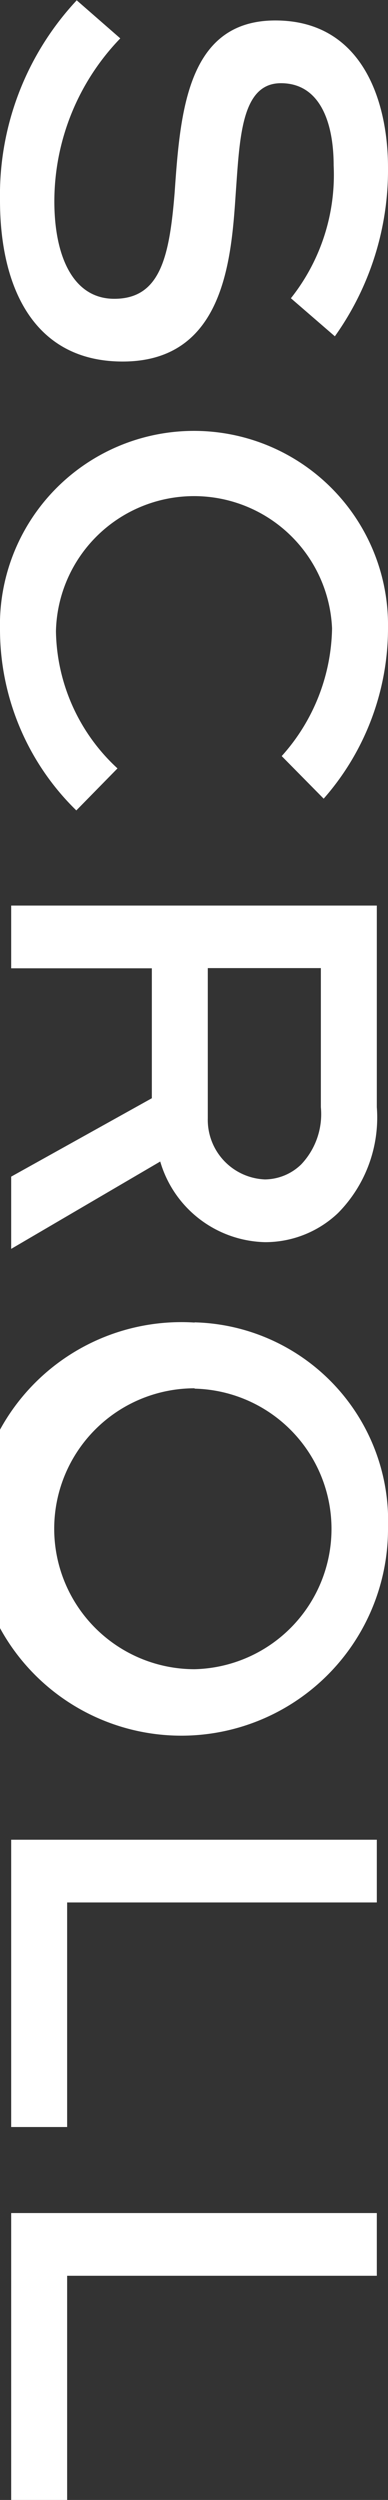
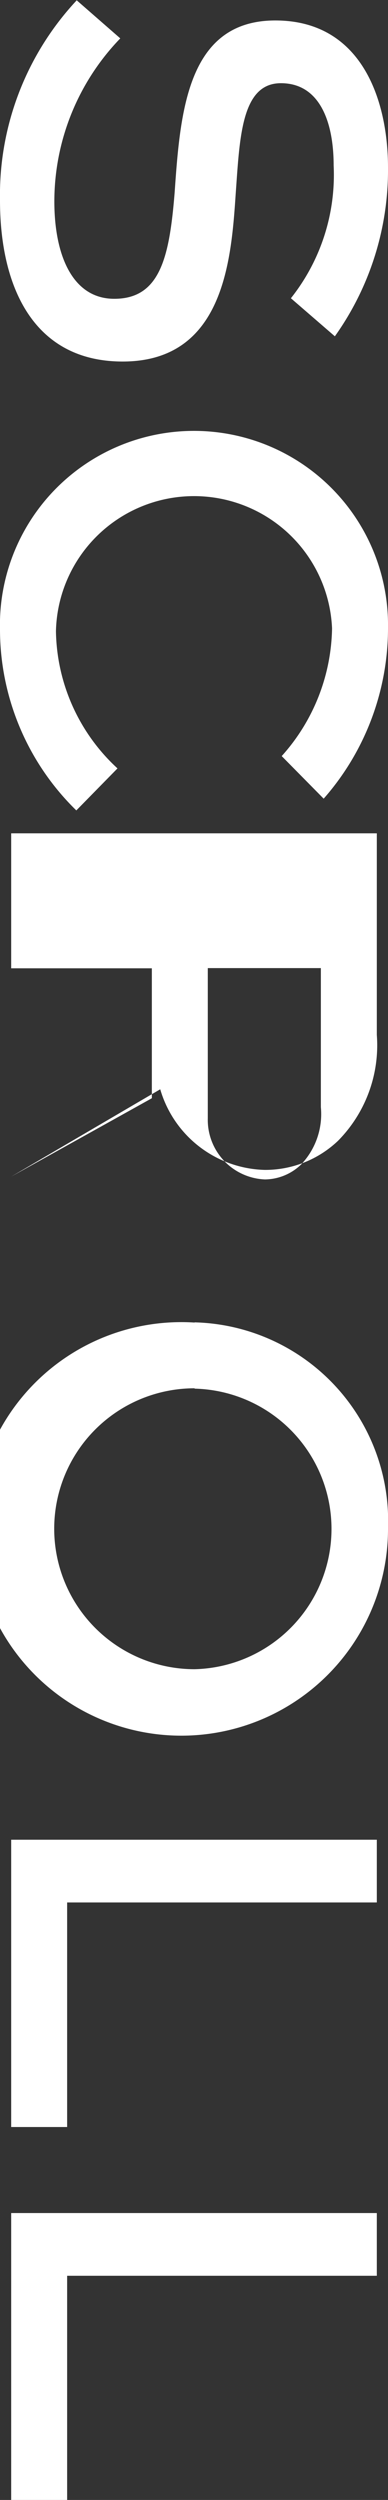
<svg xmlns="http://www.w3.org/2000/svg" width="9.71" height="62.531" viewBox="0 0 9.71 62.531">
  <rect x="0" y="0" width="9.71" height="62.531" fill="#333333" stroke="none" />
  <defs>
    <style>
      .cls-1 {
        fill: #fff;
        fill-rule: evenodd;
      }
    </style>
  </defs>
-   <path id="SCROLL" class="cls-1" d="M1407.76,799.287a7.171,7.171,0,0,0,1.33-4.216c0-1.681-.65-3.684-2.82-3.684-2.21,0-2.38,2.3-2.52,4.314-0.13,1.6-.36,2.648-1.51,2.648-1.04,0-1.5-1.079-1.5-2.437a5.874,5.874,0,0,1,1.65-4.077l-1.09-.952a7.141,7.141,0,0,0-1.92,5c0,2.186.85,4.035,3.07,4.035,2.55,0,2.72-2.578,2.83-4.217,0.1-1.386.14-2.745,1.13-2.745,0.97,0,1.32.966,1.32,2.059a4.961,4.961,0,0,1-1.07,3.32Zm-5.44,10.808a4.76,4.76,0,0,1-1.54-3.431,3.457,3.457,0,0,1,6.91-.07,4.892,4.892,0,0,1-1.26,3.193l1.05,1.065a6.462,6.462,0,0,0,1.61-4.286,4.856,4.856,0,1,0-9.71.07,6.334,6.334,0,0,0,1.91,4.51Zm-2.66,5h3.52v3.25l-3.52,1.961v1.807l3.73-2.185a2.8,2.8,0,0,0,2.62,2.017,2.642,2.642,0,0,0,1.83-.729,3.4,3.4,0,0,0,.97-2.647v-5.043h-9.15v1.569Zm7.75,3.474a1.83,1.83,0,0,1-.49,1.429,1.32,1.32,0,0,1-.91.378,1.491,1.491,0,0,1-1.43-1.527V815.09h2.83v3.474Zm-3.16,5.387a5.172,5.172,0,1,0,4.84,5.141A4.969,4.969,0,0,0,1404.25,823.951Zm0,1.653a3.51,3.51,0,0,1,0,7.018A3.509,3.509,0,0,1,1404.25,825.6Zm4.56,11.283h-9.15v7.186h1.4v-5.617h7.75v-1.569Zm0,9.338h-9.15v7.186h1.4v-5.617h7.75v-1.569Z" transform="translate(-1399.38 -790.875)" />
+   <path id="SCROLL" class="cls-1" d="M1407.76,799.287a7.171,7.171,0,0,0,1.33-4.216c0-1.681-.65-3.684-2.82-3.684-2.21,0-2.38,2.3-2.52,4.314-0.13,1.6-.36,2.648-1.51,2.648-1.04,0-1.5-1.079-1.5-2.437a5.874,5.874,0,0,1,1.65-4.077l-1.09-.952a7.141,7.141,0,0,0-1.92,5c0,2.186.85,4.035,3.07,4.035,2.55,0,2.72-2.578,2.83-4.217,0.1-1.386.14-2.745,1.13-2.745,0.97,0,1.32.966,1.32,2.059a4.961,4.961,0,0,1-1.07,3.32Zm-5.44,10.808a4.76,4.76,0,0,1-1.54-3.431,3.457,3.457,0,0,1,6.91-.07,4.892,4.892,0,0,1-1.26,3.193l1.05,1.065a6.462,6.462,0,0,0,1.61-4.286,4.856,4.856,0,1,0-9.71.07,6.334,6.334,0,0,0,1.91,4.51Zm-2.66,5h3.52v3.25l-3.52,1.961l3.73-2.185a2.8,2.8,0,0,0,2.62,2.017,2.642,2.642,0,0,0,1.83-.729,3.4,3.4,0,0,0,.97-2.647v-5.043h-9.15v1.569Zm7.75,3.474a1.83,1.83,0,0,1-.49,1.429,1.32,1.32,0,0,1-.91.378,1.491,1.491,0,0,1-1.43-1.527V815.09h2.83v3.474Zm-3.16,5.387a5.172,5.172,0,1,0,4.84,5.141A4.969,4.969,0,0,0,1404.25,823.951Zm0,1.653a3.51,3.51,0,0,1,0,7.018A3.509,3.509,0,0,1,1404.25,825.6Zm4.56,11.283h-9.15v7.186h1.4v-5.617h7.75v-1.569Zm0,9.338h-9.15v7.186h1.4v-5.617h7.75v-1.569Z" transform="translate(-1399.38 -790.875)" />
</svg>